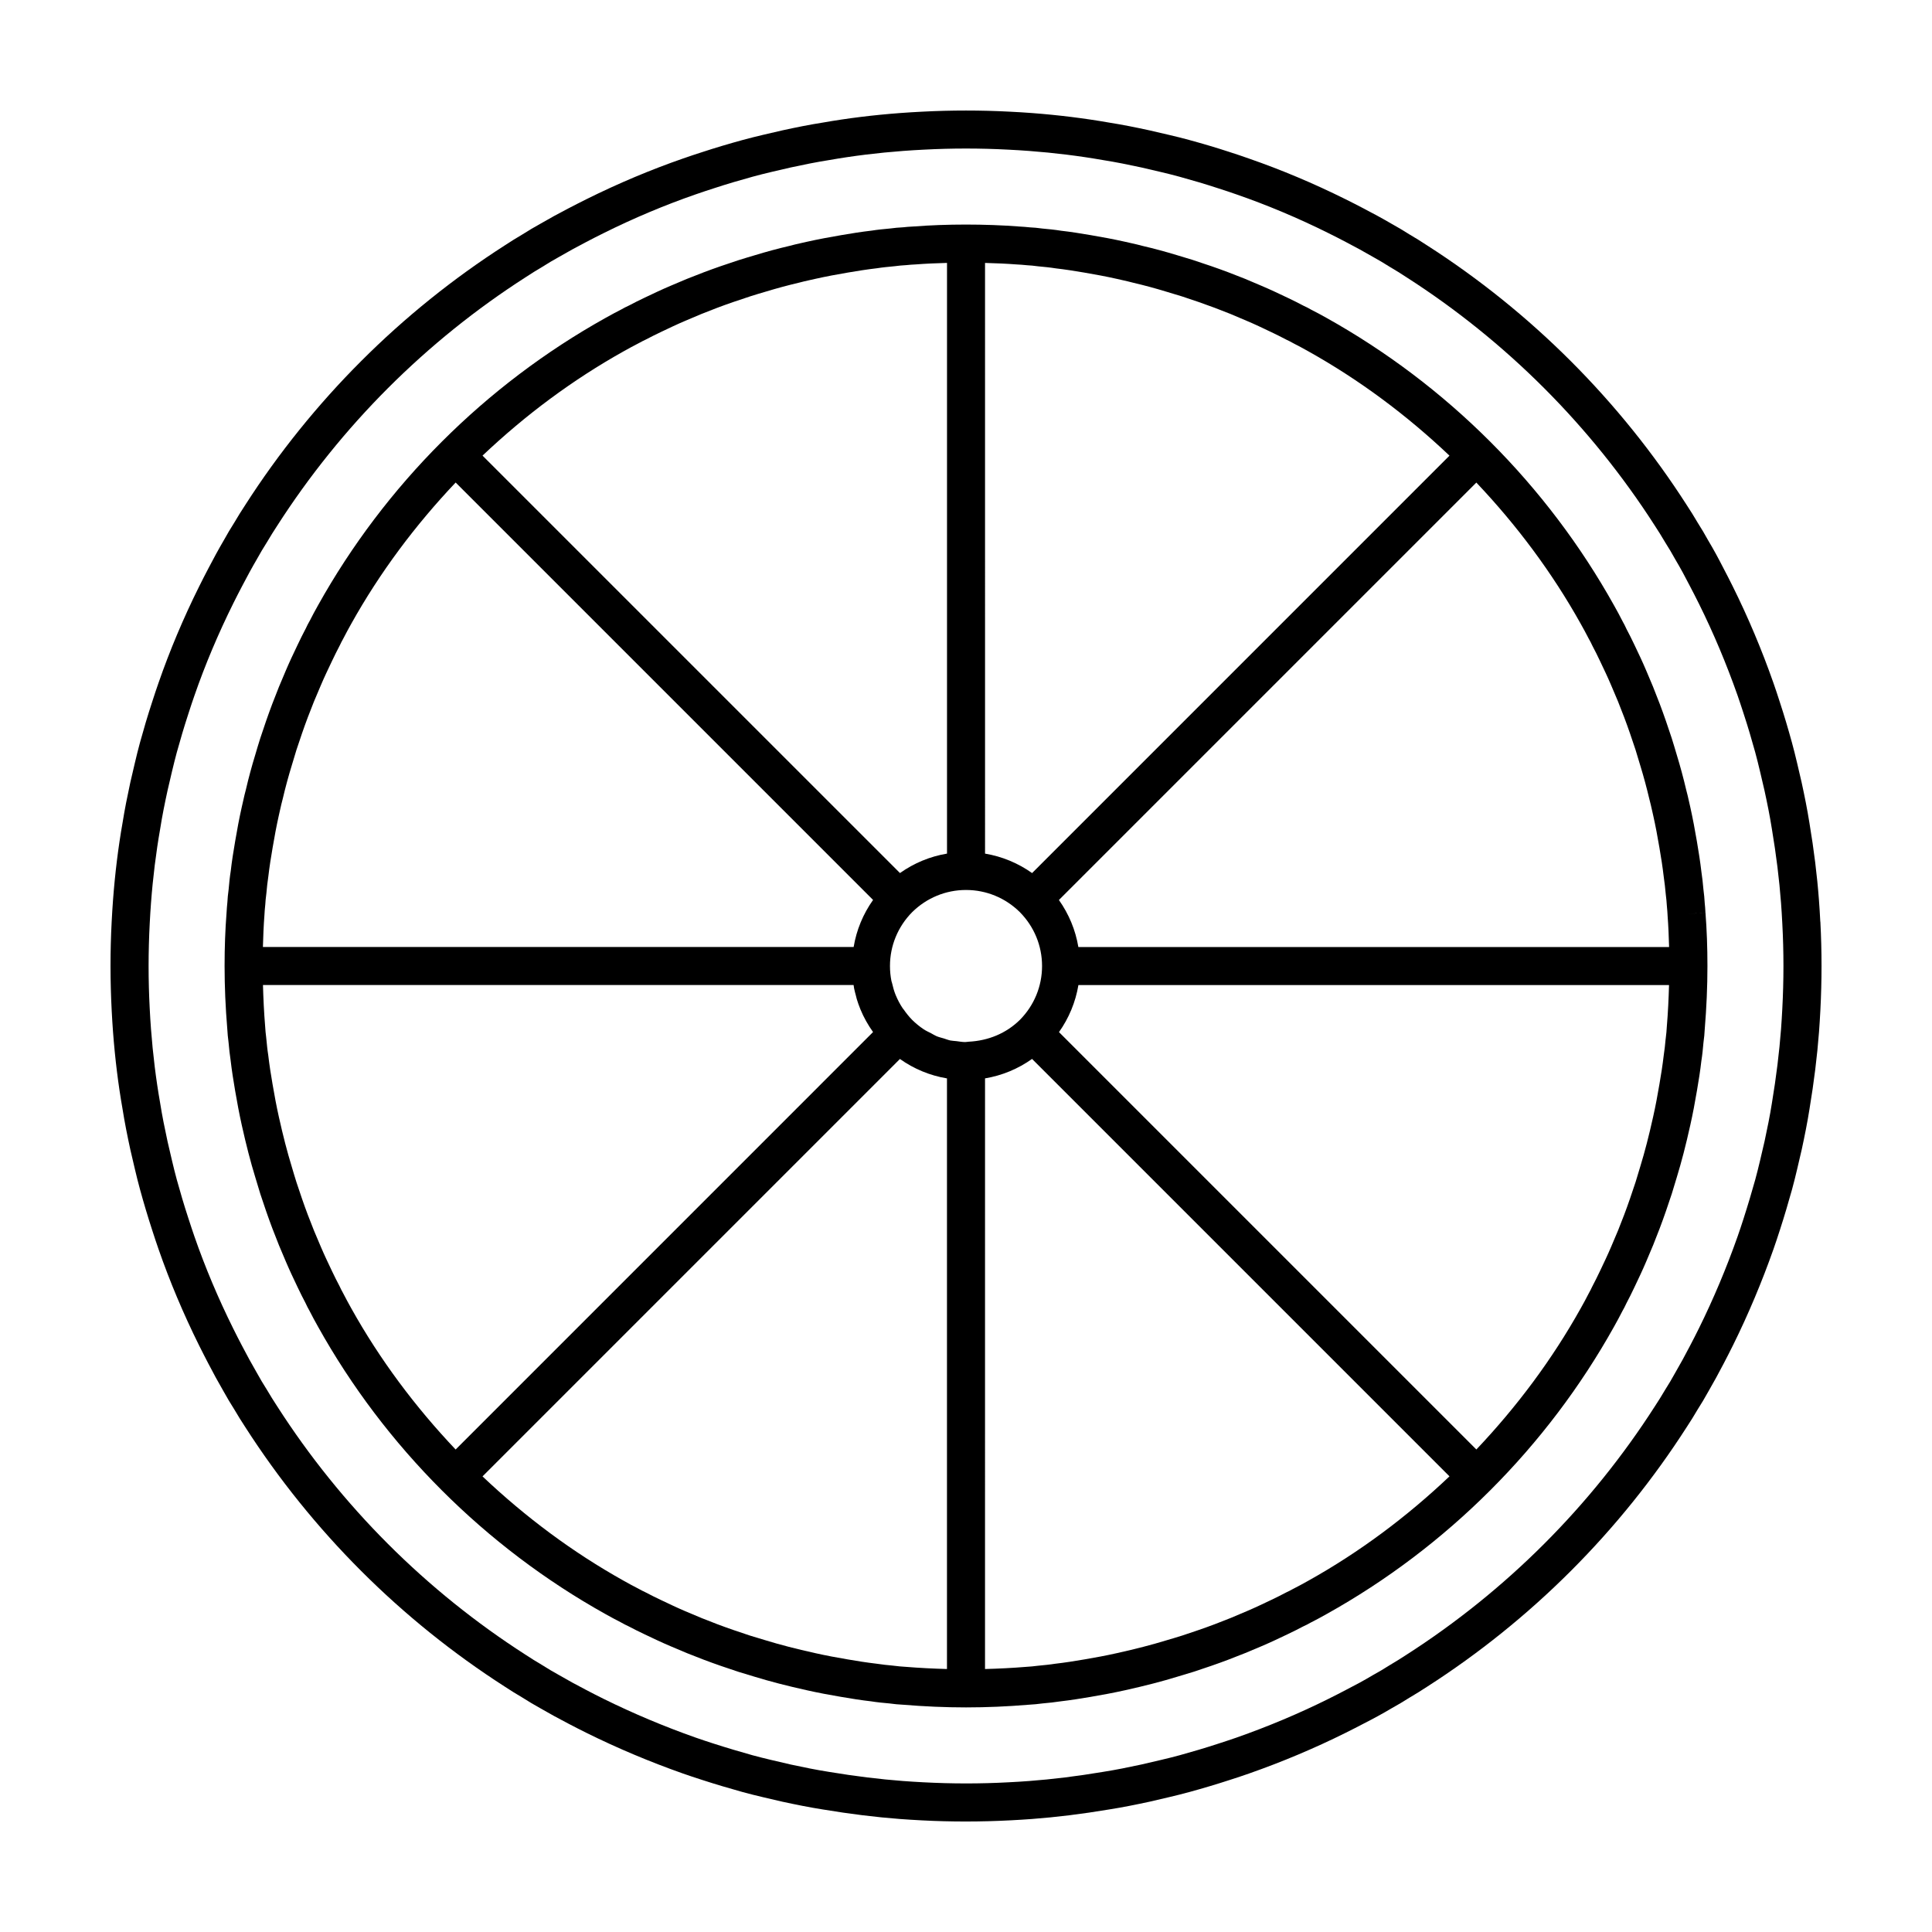
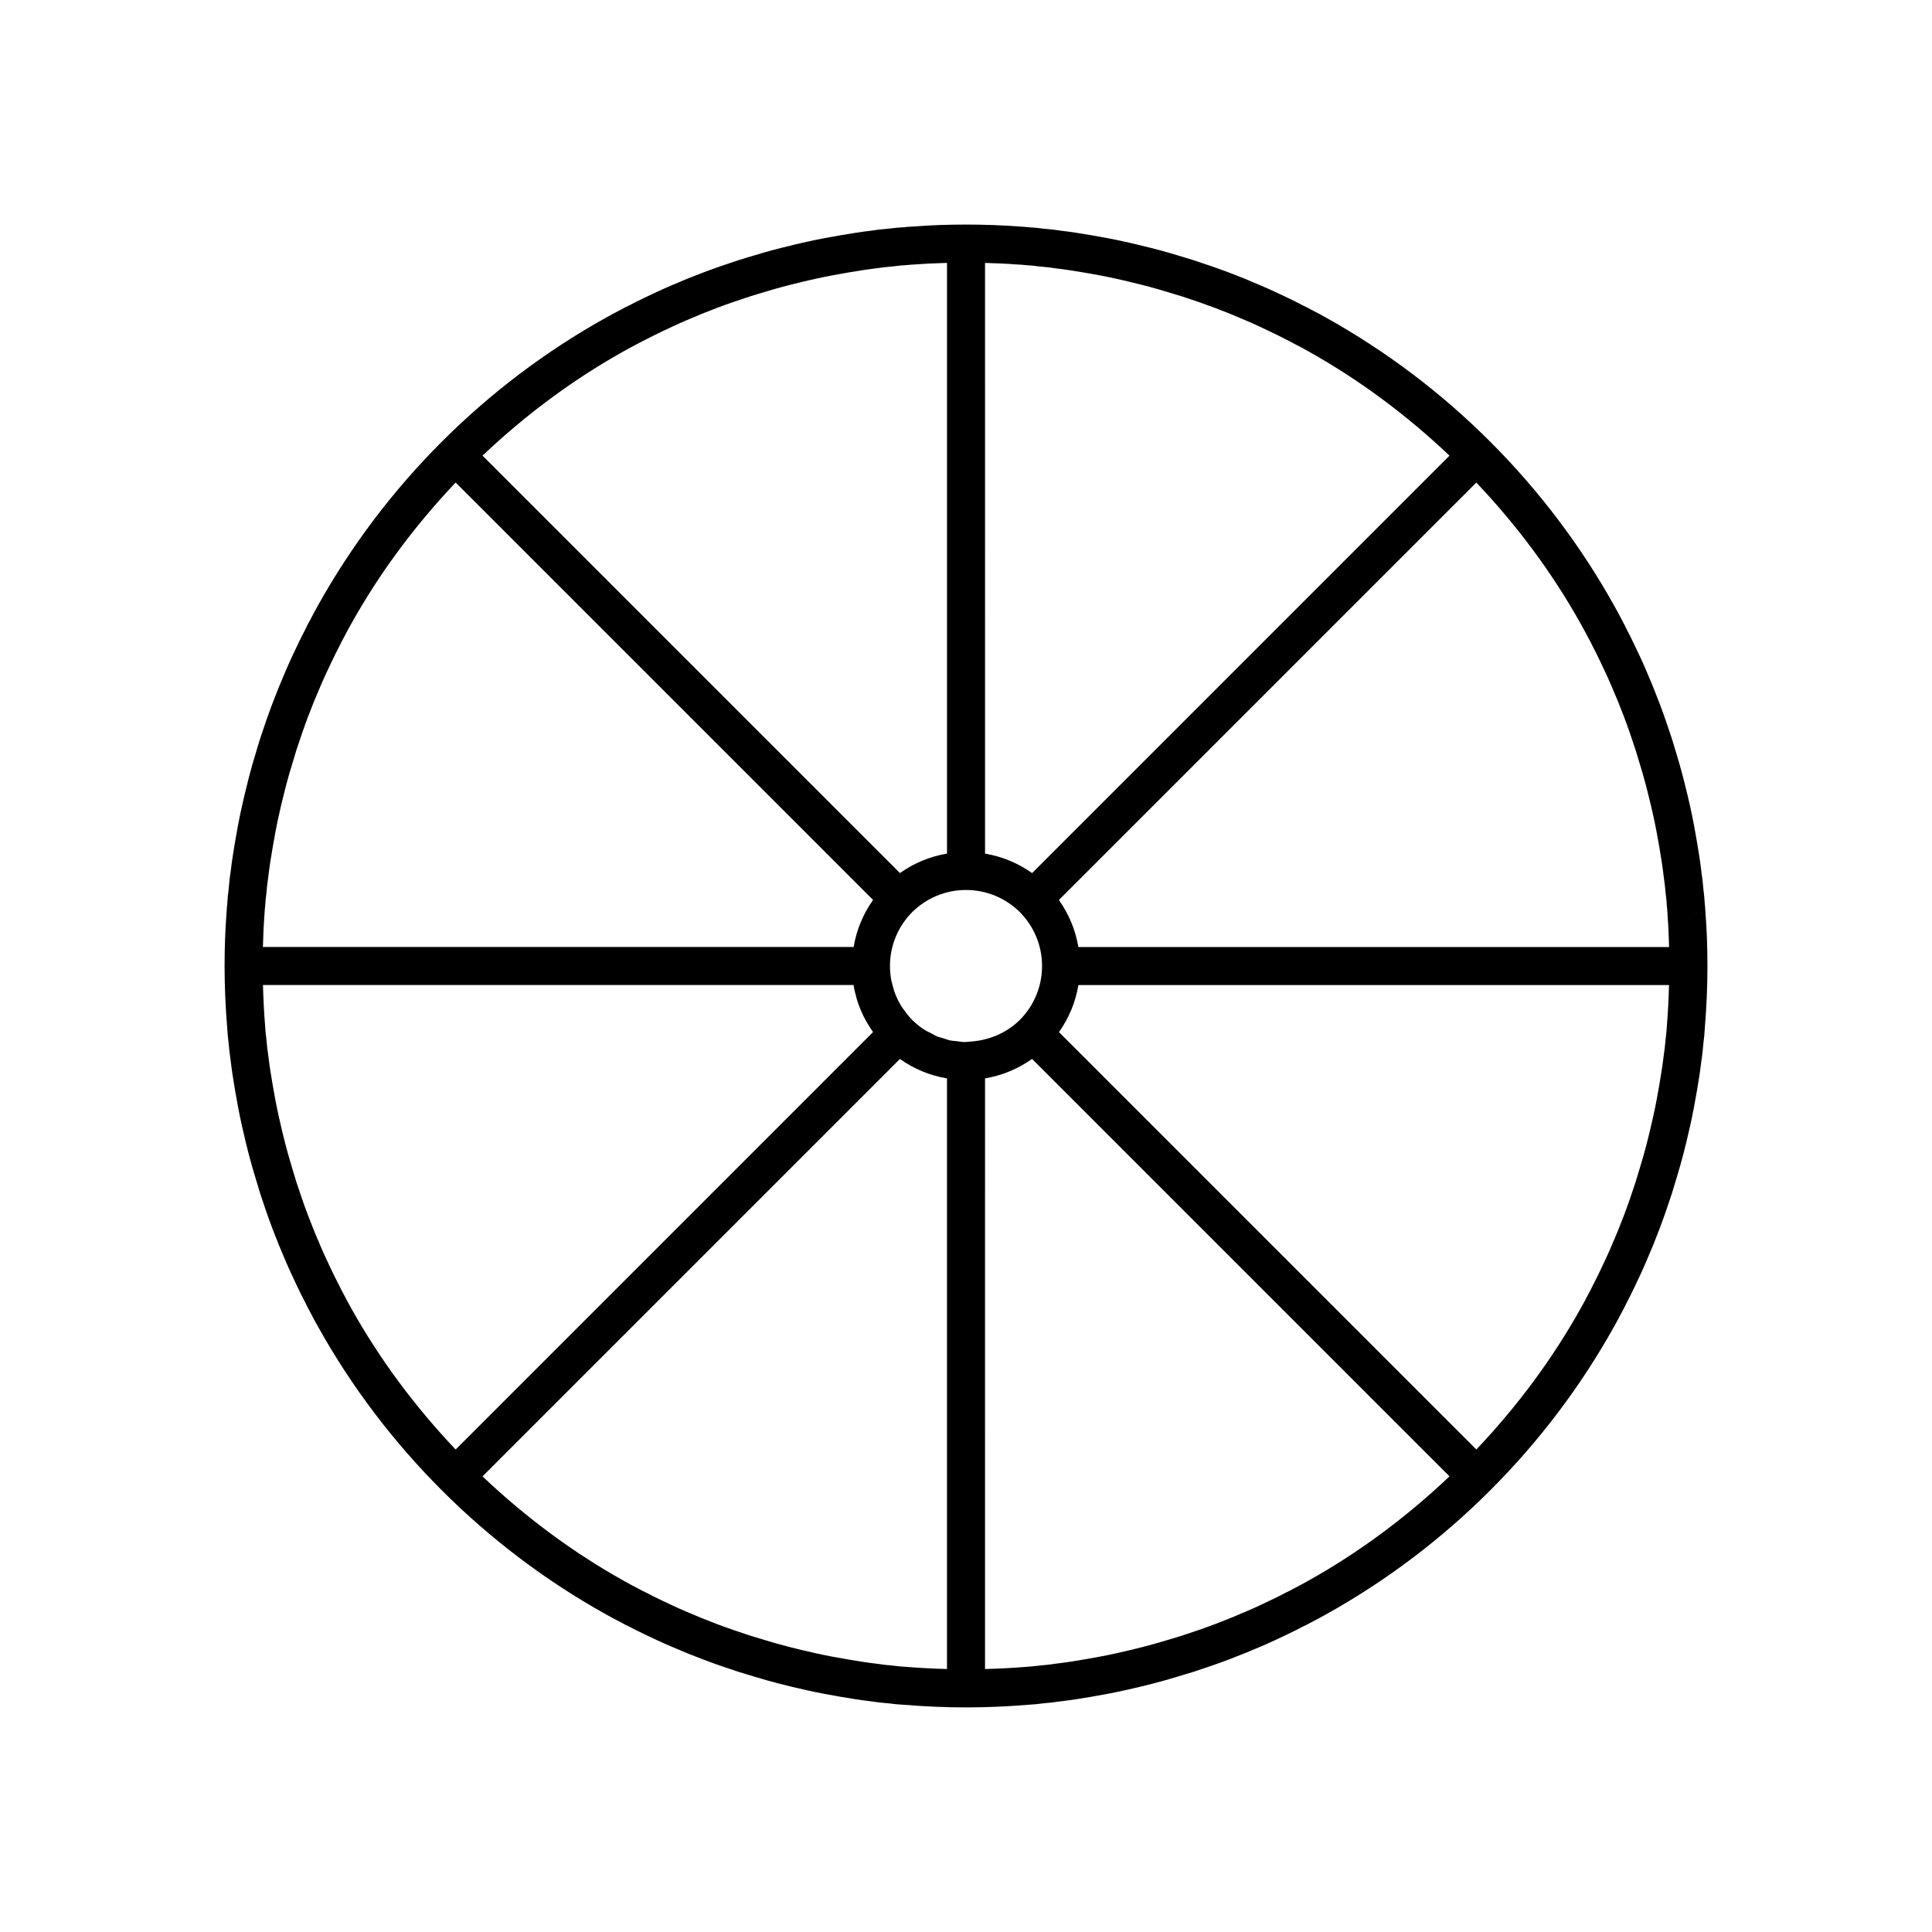
<svg xmlns="http://www.w3.org/2000/svg" fill="#000000" width="800px" height="800px" version="1.1" viewBox="144 144 512 512">
  <g>
-     <path d="m626.39 388.13c-0.098-1.883-0.203-3.719-0.348-5.582-0.492-6.578-1.32-13.27-2.516-20.41-0.574-3.621-1.293-7.188-2.082-10.816l-1.211-5.188c-0.414-1.82-0.883-3.586-1.367-5.406-0.977-3.551-2.012-7.059-3.141-10.496l-0.156-0.484c-0.516-1.594-1.031-3.184-1.594-4.766-3.078-8.777-6.688-17.34-10.785-25.594-0.805-1.605-1.613-3.219-2.43-4.75-1.309-2.57-2.672-5.09-4.051-7.387-0.91-1.656-1.863-3.258-2.781-4.691-0.945-1.641-1.961-3.231-2.938-4.727-8.805-13.73-19.141-26.555-30.707-38.125-11.578-11.578-24.41-21.91-38.09-30.676-1.535-1.008-3.129-2.016-4.602-2.863-1.598-1.012-3.199-1.977-4.734-2.816-2.492-1.457-4.977-2.801-7.438-4.082-1.648-0.875-3.293-1.699-4.953-2.527-8.359-4.152-16.93-7.758-25.457-10.715-1.66-0.602-3.336-1.145-5.227-1.762-3.449-1.133-6.953-2.168-10.746-3.203-1.703-0.449-3.41-0.902-5.148-1.293l-5.266-1.223c-3.57-0.777-7.144-1.5-10.676-2.055-6.551-1.148-13.441-2-20.48-2.535-1.961-0.152-3.863-0.258-5.82-0.359-7.734-0.406-15.566-0.406-23.301 0-1.961 0.105-3.863 0.207-5.805 0.359-7.055 0.527-13.949 1.379-20.41 2.516-3.621 0.57-7.195 1.289-10.82 2.082l-5.18 1.203c-1.762 0.402-3.465 0.852-5.406 1.367-3.559 0.977-7.059 2.012-10.73 3.215-1.672 0.543-3.352 1.09-4.996 1.672-8.551 2.969-17.121 6.574-25.492 10.73-1.648 0.828-3.293 1.652-4.914 2.504-2.488 1.293-4.973 2.644-7.356 4.035-1.652 0.906-3.254 1.867-4.68 2.777-1.641 0.953-3.238 1.961-4.734 2.941-13.719 8.797-26.551 19.125-38.125 30.707-11.566 11.566-21.902 24.395-30.684 38.09-1.004 1.535-2.012 3.125-2.856 4.59-1.02 1.602-1.977 3.203-2.816 4.742-1.457 2.488-2.805 4.977-4.082 7.43-0.855 1.605-1.664 3.219-2.535 4.957-4.141 8.332-7.75 16.902-10.715 25.453-0.562 1.594-1.082 3.184-1.598 4.777l-0.152 0.469c-1.133 3.449-2.168 6.953-3.16 10.559-0.469 1.762-0.934 3.531-1.395 5.559l-1.176 5.043c-0.77 3.566-1.492 7.141-2.051 10.672-1.145 6.492-1.996 13.391-2.527 20.477-0.145 1.891-0.25 3.723-0.363 5.828-0.402 7.727-0.402 15.566 0.016 23.543 0.105 1.875 0.203 3.703 0.348 5.562 0.535 7.106 1.387 14 2.519 20.414 0.57 3.617 1.289 7.188 2.074 10.816l1.211 5.18c0.414 1.82 0.883 3.594 1.367 5.406 0.977 3.559 2.012 7.059 3.273 10.922 0.523 1.605 1.047 3.223 1.605 4.805 2.969 8.555 6.578 17.125 10.73 25.492 0.828 1.648 1.652 3.293 2.508 4.914 1.293 2.488 2.641 4.973 4.031 7.356 0.91 1.652 1.867 3.254 2.781 4.68 0.945 1.641 1.961 3.234 2.938 4.734 8.812 13.734 19.141 26.562 30.707 38.125 11.562 11.566 24.395 21.895 38.094 30.684 1.535 1.004 3.125 2.012 4.59 2.852 1.602 1.02 3.203 1.98 4.742 2.828 2.492 1.449 4.977 2.801 7.438 4.082 1.648 0.871 3.293 1.699 4.969 2.535 8.16 4.035 16.723 7.637 25.441 10.711 1.605 0.57 3.223 1.098 5.266 1.758 3.488 1.133 6.984 2.156 10.539 3.152 1.77 0.469 3.535 0.938 5.324 1.344l5.273 1.23c3.57 0.77 7.144 1.492 10.723 2.055 7.246 1.203 13.934 2.031 20.434 2.523 1.875 0.145 3.703 0.246 5.824 0.363 3.848 0.203 7.715 0.297 11.609 0.297 3.949 0 7.934-0.105 11.941-0.316 1.875-0.105 3.703-0.203 5.562-0.348 6.574-0.492 13.27-1.32 20.414-2.519 3.617-0.57 7.188-1.289 10.816-2.074l5.18-1.211c1.82-0.414 3.594-0.883 5.406-1.367 3.559-0.977 7.059-2.012 10.922-3.273 1.605-0.523 3.223-1.047 4.82-1.613 8.766-3.074 17.332-6.68 25.477-10.727 1.648-0.828 3.293-1.652 4.871-2.488 2.57-1.309 5.082-2.672 7.394-4.051 1.652-0.91 3.254-1.867 4.68-2.781 1.641-0.945 3.234-1.961 4.734-2.938 13.734-8.812 26.562-19.141 38.125-30.707 11.566-11.562 21.895-24.395 30.684-38.094 1.004-1.535 2.012-3.125 2.852-4.59 1.02-1.602 1.98-3.203 2.828-4.742 1.449-2.492 2.801-4.977 4.082-7.438 0.871-1.648 1.699-3.293 2.535-4.969 4.035-8.16 7.637-16.723 10.711-25.441 0.57-1.605 1.098-3.223 1.758-5.266 1.133-3.488 2.156-6.984 3.152-10.539 0.469-1.77 0.938-3.535 1.344-5.324l1.23-5.273c0.77-3.57 1.492-7.144 2.055-10.723 1.203-7.246 2.031-13.934 2.523-20.434 0.145-1.875 0.246-3.703 0.363-5.824 0.402-7.758 0.402-15.598 0-23.301-0.02 0-0.035-0.215-0.035-0.215zm-10.062 23.227c-0.102 1.785-0.191 3.531-0.332 5.344-0.473 6.211-1.258 12.617-2.418 19.598-0.539 3.43-1.23 6.812-1.949 10.141l-1.211 5.188c-0.395 1.715-0.832 3.367-1.25 4.953-0.941 3.359-1.934 6.727-3.152 10.508-0.5 1.531-0.992 3.059-1.535 4.586-2.941 8.34-6.387 16.531-10.23 24.312-0.785 1.582-1.578 3.148-2.43 4.762-1.223 2.352-2.492 4.695-3.93 7.16-0.801 1.465-1.652 2.887-2.66 4.484-0.863 1.484-1.773 2.918-2.699 4.336-8.418 13.129-18.293 25.387-29.348 36.441-11.055 11.055-23.316 20.93-36.477 29.371-1.387 0.906-2.82 1.812-4.484 2.785-1.414 0.902-2.836 1.754-4.457 2.641-2.277 1.359-4.594 2.613-7.039 3.859-1.582 0.84-3.148 1.629-4.719 2.414-7.754 3.856-15.934 7.297-24.324 10.242-1.531 0.535-3.059 1.031-5.027 1.672-3.301 1.082-6.644 2.066-9.996 2.992-1.656 0.438-3.309 0.875-5.059 1.273l-5.098 1.188c-3.387 0.734-6.769 1.422-10.242 1.969-6.887 1.152-13.285 1.945-19.574 2.414-1.789 0.141-3.535 0.238-5.562 0.344-7.352 0.395-14.836 0.395-22.477-0.012-1.785-0.102-3.531-0.191-5.344-0.336-6.211-0.473-12.617-1.258-19.598-2.418-3.43-0.539-6.816-1.23-10.141-1.949l-5.188-1.211c-1.715-0.395-3.367-0.832-4.953-1.25-3.359-0.941-6.727-1.934-10.508-3.152-1.531-0.5-3.059-0.992-4.586-1.535-8.34-2.941-16.531-6.394-24.312-10.23-1.578-0.785-3.148-1.578-4.762-2.43-2.352-1.223-4.695-2.492-7.16-3.93-1.465-0.801-2.887-1.652-4.484-2.66-1.484-0.863-2.918-1.773-4.336-2.699-13.125-8.418-25.387-18.293-36.441-29.348-11.055-11.055-20.93-23.316-29.371-36.477-0.906-1.387-1.812-2.82-2.785-4.484-0.902-1.414-1.754-2.836-2.621-4.418-1.371-2.352-2.641-4.695-3.883-7.078-0.84-1.582-1.629-3.148-2.41-4.719-3.953-7.965-7.402-16.141-10.242-24.324-0.535-1.531-1.031-3.059-1.672-5.027-1.082-3.301-2.066-6.644-2.992-9.996-0.438-1.656-0.875-3.309-1.273-5.059l-1.188-5.098c-0.734-3.387-1.422-6.769-1.977-10.281-1.09-6.176-1.898-12.734-2.41-19.531-0.141-1.789-0.238-3.535-0.344-5.562-0.387-7.375-0.387-14.863 0.012-22.449 0.102-1.797 0.191-3.547 0.336-5.371 0.508-6.769 1.324-13.336 2.422-19.594 0.535-3.438 1.223-6.816 1.945-10.141l1.211-5.188c0.395-1.703 0.832-3.367 1.254-4.973 0.938-3.402 1.926-6.746 3.012-10.062l0.156-0.488c0.492-1.512 0.977-3.023 1.523-4.555 2.836-8.172 6.281-16.344 10.281-24.398 0.77-1.535 1.543-3.074 2.379-4.648 1.223-2.348 2.492-4.695 3.93-7.16 0.801-1.465 1.656-2.887 2.66-4.481 0.863-1.48 1.773-2.918 2.699-4.336 8.418-13.121 18.293-25.383 29.348-36.441 11.07-11.07 23.332-20.945 36.48-29.379 1.387-0.906 2.816-1.82 4.473-2.781 1.422-0.902 2.84-1.754 4.422-2.625 2.352-1.371 4.695-2.641 7.078-3.883 1.578-0.836 3.148-1.629 4.719-2.41 7.969-3.961 16.148-7.402 24.324-10.238 1.594-0.562 3.188-1.078 5.027-1.676 3.301-1.082 6.644-2.066 10.184-3.039 1.598-0.422 3.195-0.848 4.867-1.23l5.109-1.188c3.387-0.734 6.769-1.422 10.281-1.977 6.223-1.094 12.785-1.906 19.527-2.41 1.867-0.145 3.691-0.246 5.566-0.344 3.672-0.191 7.391-0.293 11.105-0.293s7.43 0.098 11.117 0.293c1.867 0.098 3.691 0.195 5.582 0.344 6.727 0.504 13.289 1.316 19.602 2.422 3.426 0.539 6.812 1.23 10.137 1.949l5.188 1.211c1.648 0.371 3.238 0.801 4.973 1.258 3.402 0.934 6.746 1.918 10.293 3.082 1.598 0.516 3.188 1.031 4.805 1.605 8.152 2.828 16.328 6.266 24.289 10.223 1.582 0.785 3.148 1.578 4.762 2.434 2.352 1.223 4.695 2.492 7.16 3.926 1.465 0.805 2.887 1.664 4.484 2.664 1.484 0.855 2.91 1.77 4.336 2.699 13.113 8.402 25.371 18.277 36.441 29.348 11.055 11.059 20.93 23.316 29.371 36.477 0.906 1.387 1.812 2.82 2.781 4.481 0.902 1.422 1.758 2.84 2.648 4.469 1.355 2.273 2.609 4.594 3.859 7.039 0.816 1.535 1.586 3.074 2.41 4.711 3.848 7.75 7.289 15.93 10.242 24.324 0.527 1.512 1.02 3.023 1.512 4.527l0.16 0.5c1.082 3.301 2.066 6.648 2.992 9.996 0.438 1.664 0.875 3.32 1.328 5.289l1.137 4.867c0.734 3.379 1.422 6.766 1.969 10.246 1.152 6.883 1.945 13.27 2.414 19.562 0.141 1.805 0.238 3.559 0.332 5.352 0 0 0.012 0.176 0.012 0.211 0.395 7.363 0.395 14.848-0.008 22.488z" />
    <path d="m590.94 386.25 5.023-0.398c-0.059-0.969-0.109-1.879-0.191-2.481-0.066-1.199-0.172-2.398-0.344-3.652-0.152-1.652-0.316-3.301-0.539-4.684-0.316-2.711-0.734-5.371-1.195-8.066-0.516-3.059-1.094-6.117-1.773-9.176l-0.316-1.391c-0.246-1.109-0.5-2.211-0.746-3.094-0.734-3.133-1.566-6.211-2.481-9.203-0.414-1.445-0.883-2.941-1.375-4.539l-1.531-4.535c-1.039-3.008-2.176-6.012-3.41-9.059l-1.797-4.262c-0.988-2.336-2.074-4.621-3.144-6.856-0.691-1.48-1.426-2.91-2.055-4.102-0.367-0.805-0.742-1.547-1.031-2.031-0.734-1.477-1.527-2.902-2.324-4.328-8.836-15.836-19.859-30.41-32.777-43.328-12.906-12.906-27.484-23.938-43.473-32.863-1.379-0.766-2.762-1.527-3.894-2.082-0.746-0.438-1.484-0.812-2.086-1.078-1.422-0.742-2.848-1.477-4.281-2.144-2.289-1.09-4.574-2.176-6.887-3.152l-4.379-1.859c-2.953-1.188-5.953-2.328-9.012-3.379l-4.875-1.633c-1.395-0.434-2.797-0.867-4.066-1.23-3.074-0.938-6.16-1.773-9.094-2.453-1.074-0.297-2.172-0.543-3.269-0.789l-1.449-0.328c-3.012-0.672-6.066-1.246-9.117-1.758-2.711-0.469-5.367-0.887-7.859-1.168-1.668-0.273-3.402-0.438-4.906-0.574-1.266-0.176-2.469-0.289-3.32-0.316-0.957-0.109-1.918-0.176-2.82-0.223-9.043-0.699-19.363-0.691-28.18-0.004-1.012 0.055-1.977 0.117-2.578 0.203-1.203 0.055-2.41 0.172-3.449 0.316-1.727 0.16-3.461 0.324-4.898 0.562-2.719 0.316-5.375 0.73-8.074 1.199-3.062 0.52-6.121 1.09-9.18 1.773l-1.402 0.316c-1.102 0.246-2.195 0.492-3.074 0.742-3.129 0.73-6.211 1.566-9.211 2.481-1.352 0.387-2.746 0.82-4.527 1.375l-4.539 1.527c-3.008 1.039-6.004 2.176-9.055 3.406l-4.266 1.805c-2.332 0.988-4.621 2.074-6.863 3.144-1.477 0.684-2.902 1.426-4.117 2.062-0.805 0.371-1.551 0.746-2 1.023-1.426 0.715-2.805 1.477-4.332 2.324-15.844 8.844-30.422 19.871-43.328 32.777-12.918 12.914-23.941 27.492-32.781 43.328-0.789 1.426-1.582 2.848-2.18 4.066-0.43 0.742-0.801 1.48-1.059 2.055-0.742 1.426-1.48 2.856-2.144 4.289-1.094 2.289-2.18 4.57-3.16 6.883l-1.848 4.383c-1.195 2.953-2.332 5.953-3.391 9.012l-1.543 4.578c-0.465 1.496-0.934 2.992-1.316 4.348-0.945 3.078-1.777 6.16-2.457 9.105-0.297 1.074-0.543 2.176-0.789 3.285l-0.328 1.441c-0.676 3.008-1.25 6.066-1.762 9.109-0.469 2.711-0.887 5.375-1.168 7.871-0.258 1.602-0.418 3.25-0.562 4.898-0.176 1.258-0.289 2.453-0.324 3.336-0.105 0.918-0.16 1.828-0.223 2.812-0.355 4.559-0.523 9.18-0.523 14.133 0 5.465 0.238 10.965 0.711 16.629 0.066 1.199 0.172 2.402 0.344 3.652 0.152 1.652 0.316 3.305 0.539 4.684 0.316 2.715 0.734 5.375 1.195 8.066 0.52 3.062 1.094 6.125 1.762 9.129 1.203 5.414 2.348 9.812 3.559 13.75 0.414 1.441 0.875 2.938 1.367 4.523l1.531 4.543c1.039 3.008 2.176 6.012 3.41 9.055l1.805 4.273c0.988 2.328 2.074 4.613 3.144 6.856 0.691 1.477 1.426 2.906 2.055 4.106 0.367 0.801 0.742 1.543 1.031 2.019 0.734 1.477 1.527 2.898 2.324 4.328 8.836 15.84 19.863 30.414 32.777 43.328 12.914 12.914 27.488 23.941 43.328 32.781 1.426 0.789 2.848 1.578 4.066 2.18 0.742 0.43 1.48 0.801 2.051 1.059 1.426 0.742 2.856 1.48 4.293 2.144 2.289 1.094 4.574 2.18 6.887 3.16l4.379 1.848c2.949 1.195 5.953 2.332 9.02 3.391l4.578 1.543c1.496 0.465 2.992 0.926 4.336 1.316 4.027 1.234 8.422 2.379 13.828 3.578 3.012 0.676 6.07 1.25 9.117 1.762 2.707 0.469 5.367 0.887 7.863 1.168 1.598 0.258 3.254 0.418 4.902 0.562 1.254 0.176 2.453 0.289 3.492 0.332 5.828 0.48 11.324 0.719 16.793 0.719 5.465 0 10.965-0.238 16.629-0.711 1.199-0.066 2.402-0.172 3.652-0.344 1.652-0.152 3.305-0.316 4.684-0.539 2.715-0.316 5.375-0.734 8.066-1.195 3.062-0.516 6.125-1.094 9.129-1.762 5.414-1.203 9.812-2.348 13.75-3.559 1.441-0.414 2.938-0.875 4.523-1.367l4.543-1.531c3.008-1.039 6.012-2.176 9.055-3.41l4.273-1.797c2.328-0.988 4.613-2.074 6.856-3.144 1.477-0.691 2.906-1.426 4.106-2.055 0.801-0.367 1.543-0.742 2.019-1.031 1.477-0.734 2.898-1.527 4.328-2.324 15.84-8.836 30.414-19.863 43.328-32.777 12.914-12.914 23.941-27.488 32.781-43.332 0.789-1.426 1.578-2.848 2.18-4.066 0.43-0.742 0.801-1.48 1.059-2.051 0.742-1.426 1.48-2.856 2.144-4.293 1.094-2.289 2.18-4.574 3.16-6.887l1.848-4.379c1.195-2.949 2.332-5.953 3.391-9.02l1.543-4.578c0.465-1.496 0.926-2.992 1.316-4.336 1.234-4.027 2.379-8.422 3.578-13.828 0.676-3.012 1.25-6.07 1.762-9.117 0.469-2.707 0.887-5.367 1.168-7.863 0.258-1.598 0.418-3.254 0.562-4.902 0.176-1.254 0.289-2.453 0.332-3.492 0.48-5.832 0.719-11.328 0.719-16.793 0-4.953-0.168-9.574-0.52-14.137zm-25.773-72.75c0.273 0.469 0.508 0.934 0.852 1.672 0.676 1.293 1.344 2.586 1.988 3.977 1.023 2.144 2.051 4.293 2.992 6.519l1.773 4.188c1.129 2.793 2.203 5.633 3.164 8.414l1.48 4.383c0.441 1.426 0.883 2.852 1.305 4.316 0.875 2.863 1.648 5.727 2.383 8.832 0.25 0.918 0.457 1.848 0.672 2.797l0.328 1.449c0.637 2.836 1.176 5.723 1.664 8.625 0.438 2.523 0.828 5.008 1.148 7.754 0.223 1.387 0.352 2.816 0.539 4.672 0.125 0.961 0.215 1.879 0.293 3.113 0.086 0.734 0.121 1.473 0.172 2.246l0.004 0.102c0 0.023 0.004 0.055 0.004 0.086 0.207 2.715 0.324 5.496 0.398 8.332l-156.55-0.004c-0.75-4.488-2.504-8.727-5.152-12.465l110.62-110.62c10.746 11.34 20.098 23.867 27.66 37.422 0.719 1.293 1.441 2.586 2.258 4.195zm-164.42 106.56c-0.344 0.016-0.664 0.098-1.012 0.098-0.781-0.012-1.535-0.152-2.301-0.246-0.523-0.066-1.062-0.066-1.578-0.172-0.594-0.125-1.152-0.363-1.734-0.539-0.648-0.195-1.324-0.344-1.949-0.609-0.488-0.207-0.934-0.508-1.402-0.754-0.672-0.348-1.367-0.648-2-1.074-1.074-0.719-2.09-1.547-3.031-2.473-0.852-0.867-1.594-1.809-2.273-2.785-0.074-0.105-0.176-0.195-0.246-0.301-0.719-1.082-1.324-2.231-1.824-3.426-0.004-0.016-0.02-0.031-0.023-0.051-0.434-1.047-0.73-2.141-0.984-3.254-0.039-0.172-0.121-0.332-0.152-0.508-0.258-1.297-0.387-2.621-0.387-3.961 0-5.359 2.09-10.43 5.879-14.273 3.848-3.789 8.91-5.879 14.273-5.879 5.367 0 10.445 2.098 14.254 5.859 3.801 3.844 5.898 8.922 5.898 14.293s-2.098 10.445-5.859 14.254c-3.668 3.621-8.434 5.539-13.547 5.801zm15.391-205.77c0.91 0.039 1.82 0.133 2.992 0.289 1.5 0.141 2.996 0.277 4.68 0.543 2.523 0.293 5.004 0.68 7.543 1.117 2.887 0.488 5.773 1.027 8.559 1.652l1.512 0.344c0.941 0.211 1.867 0.418 2.977 0.715 2.91 0.68 5.785 1.457 8.727 2.359 1.281 0.367 2.609 0.777 4.125 1.246l4.434 1.492c2.836 0.984 5.684 2.055 8.375 3.141l4.301 1.824c2.195 0.926 4.344 1.953 6.539 3.004 1.34 0.625 2.637 1.293 4.137 2.07 0.504 0.23 0.969 0.457 1.727 0.891 1.301 0.648 2.555 1.344 3.93 2.109 13.566 7.578 26.098 16.922 37.43 27.664l-110.61 110.62c-3.734-2.644-7.969-4.398-12.469-5.152l-0.004-156.54c2.863 0.074 5.672 0.195 8.445 0.406 0.797 0.043 1.547 0.086 2.656 0.203zm-106.72 22.727c1.254-0.695 2.508-1.391 4.102-2.203 0.469-0.273 0.934-0.5 1.641-0.836 1.293-0.672 2.594-1.344 3.977-1.988 2.152-1.027 4.301-2.055 6.516-2.992l4.191-1.773c2.785-1.129 5.629-2.203 8.414-3.164l4.68-1.566c1.328-0.414 2.656-0.828 4.016-1.215 2.867-0.871 5.738-1.652 8.848-2.383 0.91-0.25 1.84-0.457 2.781-0.664l1.461-0.328c2.836-0.637 5.723-1.176 8.625-1.668 2.523-0.434 5.004-0.828 7.758-1.152 1.449-0.23 2.949-0.367 4.672-0.535 0.945-0.133 1.859-0.215 3.125-0.293 0.75-0.09 1.508-0.133 2.414-0.18 2.695-0.207 5.481-0.328 8.328-0.402v156.54c-4.488 0.75-8.727 2.504-12.465 5.152l-110.63-110.62c11.336-10.742 23.867-20.098 37.547-27.73zm-95.129 146.87c0.047-0.918 0.133-1.832 0.312-3.219 0.133-1.43 0.266-2.863 0.516-4.465 0.297-2.527 0.684-5.008 1.129-7.559 0.488-2.883 1.023-5.769 1.648-8.555l0.336-1.496c0.211-0.945 0.418-1.879 0.719-2.988 0.684-2.91 1.457-5.773 2.363-8.73 0.395-1.375 0.832-2.805 1.246-4.133l1.492-4.43c0.977-2.836 2.055-5.68 3.144-8.375l1.82-4.301c0.934-2.203 1.961-4.348 3.008-6.543 0.621-1.34 1.289-2.629 2.074-4.156 0.23-0.508 0.469-0.973 0.875-1.699 0.68-1.344 1.395-2.641 2.117-3.934 7.566-13.562 16.918-26.086 27.664-37.43l110.62 110.62c-2.644 3.727-4.398 7.969-5.148 12.469l-156.55 0.004c0.074-2.856 0.191-5.68 0.406-8.516 0.047-0.777 0.086-1.516 0.203-2.566zm20.539 102.62c-0.273-0.469-0.508-0.938-0.852-1.676-0.676-1.289-1.344-2.586-1.988-3.965-1.023-2.152-2.051-4.301-2.992-6.516l-1.773-4.191c-1.129-2.793-2.207-5.629-3.164-8.41l-1.48-4.394c-0.441-1.426-0.887-2.852-1.305-4.316-1.152-3.762-2.231-7.914-3.379-13.074-0.637-2.836-1.168-5.719-1.664-8.625-0.438-2.527-0.828-5.004-1.152-7.754-0.223-1.379-0.352-2.816-0.539-4.676-0.125-0.957-0.215-1.875-0.277-2.953-0.312-3.769-0.473-7.359-0.574-10.918h156.52c0.051 0.289 0.07 0.586 0.133 0.867 0.125 0.641 0.301 1.27 0.469 1.898 0.086 0.312 0.141 0.637 0.238 0.945 0.266 0.887 0.578 1.758 0.926 2.613 0.02 0.047 0.031 0.09 0.051 0.137 0.867 2.117 2.004 4.121 3.34 6.004l-110.62 110.63c-10.746-11.336-20.094-23.859-27.66-37.422-0.719-1.301-1.441-2.598-2.258-4.203zm145.84 98.902c-1.438-0.137-2.867-0.273-4.473-0.523-2.527-0.297-5.004-0.684-7.551-1.129-2.887-0.488-5.773-1.023-8.613-1.664-5.148-1.145-9.301-2.215-13.156-3.402-1.375-0.395-2.801-0.836-4.133-1.25l-4.43-1.492c-2.836-0.977-5.68-2.055-8.375-3.144l-4.301-1.809c-2.195-0.934-4.348-1.961-6.543-3.008-1.34-0.621-2.637-1.289-4.152-2.074-0.508-0.23-0.977-0.469-1.707-0.875-1.352-0.68-2.641-1.395-3.934-2.117-13.566-7.57-26.086-16.922-37.43-27.664l110.62-110.62c3.727 2.644 7.969 4.398 12.469 5.148v156.52c-3.578-0.102-7.203-0.273-11.078-0.59-0.918-0.047-1.828-0.133-3.215-0.305zm110.04-22.496c-1.301 0.727-2.594 1.441-4.203 2.258-0.469 0.273-0.938 0.508-1.676 0.852-1.289 0.676-2.586 1.344-3.965 1.988-2.152 1.023-4.301 2.051-6.516 2.992l-4.191 1.773c-2.793 1.129-5.629 2.207-8.41 3.164l-4.394 1.48c-1.426 0.441-2.852 0.887-4.316 1.305-3.762 1.152-7.914 2.231-13.074 3.379-2.836 0.637-5.719 1.176-8.625 1.664-2.527 0.438-5.004 0.828-7.754 1.148-1.379 0.223-2.816 0.352-4.676 0.539-0.957 0.125-1.875 0.215-2.953 0.277-3.777 0.312-7.367 0.48-10.918 0.578l0.004-156.53c4.488-0.75 8.727-2.5 12.465-5.152l110.62 110.62c-11.336 10.746-23.855 20.098-37.418 27.664zm94.703-143.58c-0.137 1.438-0.273 2.867-0.523 4.473-0.297 2.527-0.684 5.004-1.129 7.551-0.488 2.887-1.023 5.773-1.664 8.613-1.145 5.144-2.215 9.301-3.402 13.156-0.395 1.375-0.836 2.801-1.25 4.133l-1.492 4.43c-0.977 2.836-2.055 5.68-3.144 8.375l-1.82 4.297c-0.934 2.203-1.961 4.348-3.008 6.543-0.621 1.34-1.289 2.629-2.074 4.152-0.23 0.508-0.469 0.977-0.875 1.707-0.68 1.352-1.395 2.641-2.117 3.934-7.57 13.566-16.918 26.086-27.664 37.43l-110.61-110.61c2.644-3.727 4.398-7.969 5.148-12.469h156.52c-0.102 3.57-0.266 7.199-0.59 11.078-0.043 0.914-0.129 1.832-0.301 3.211z" />
  </g>
</svg>